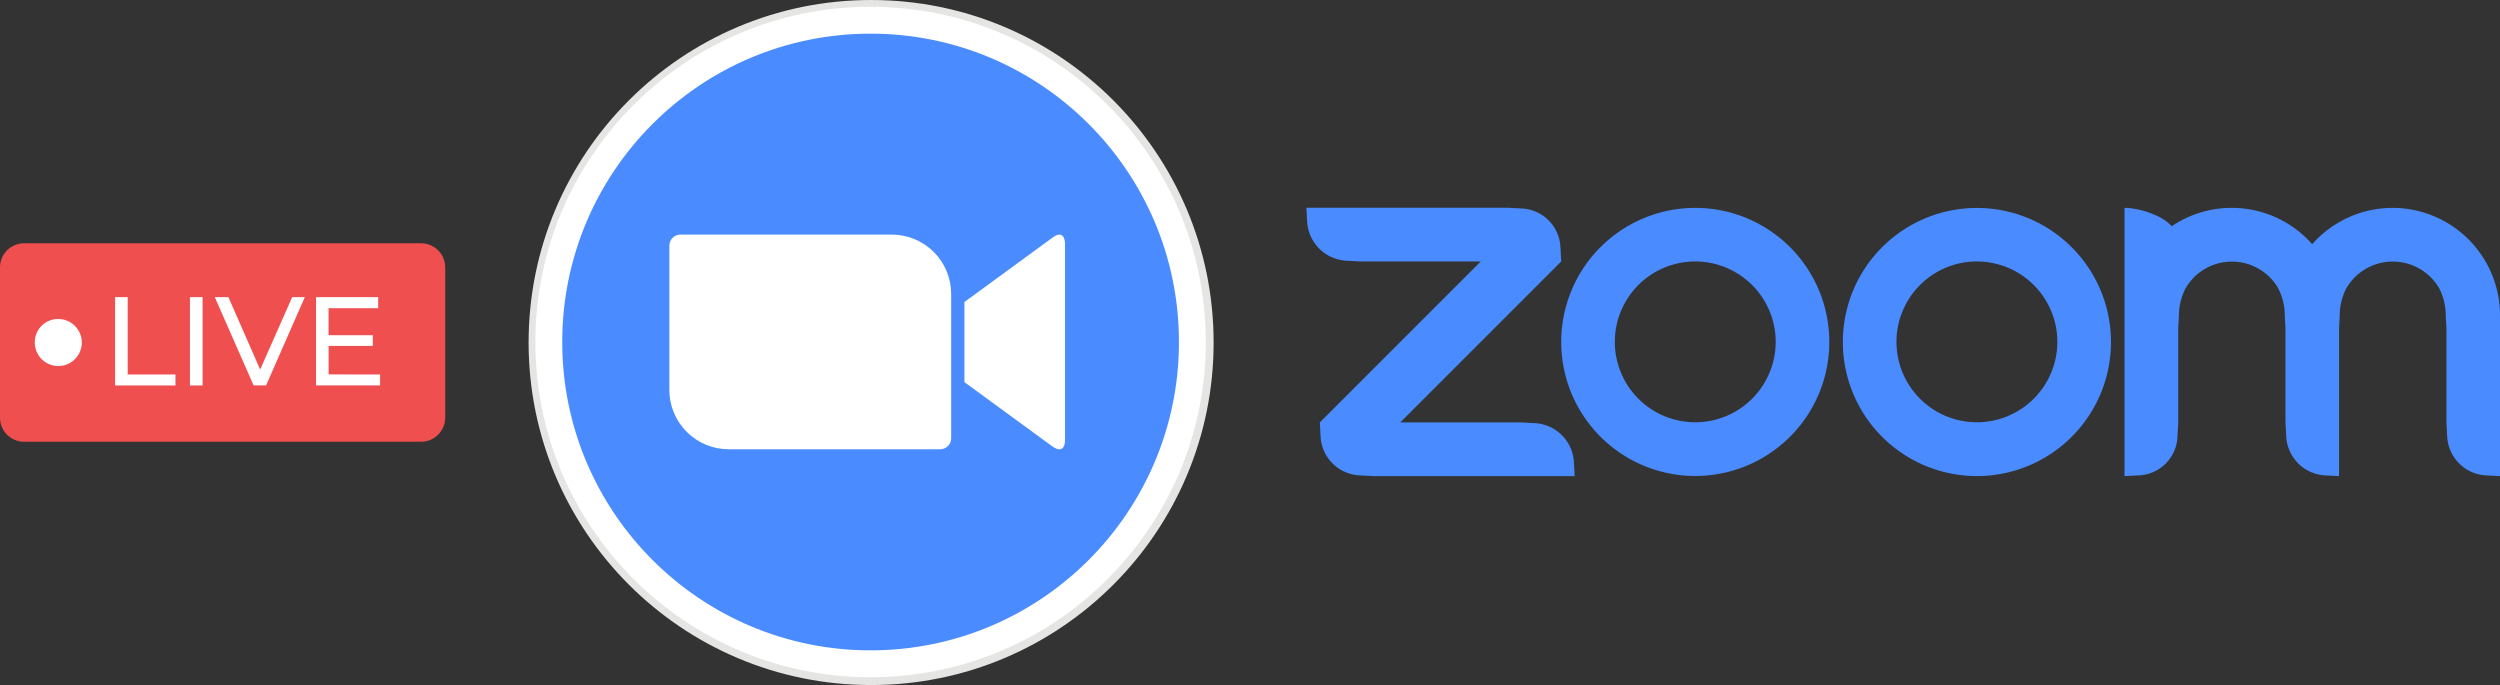
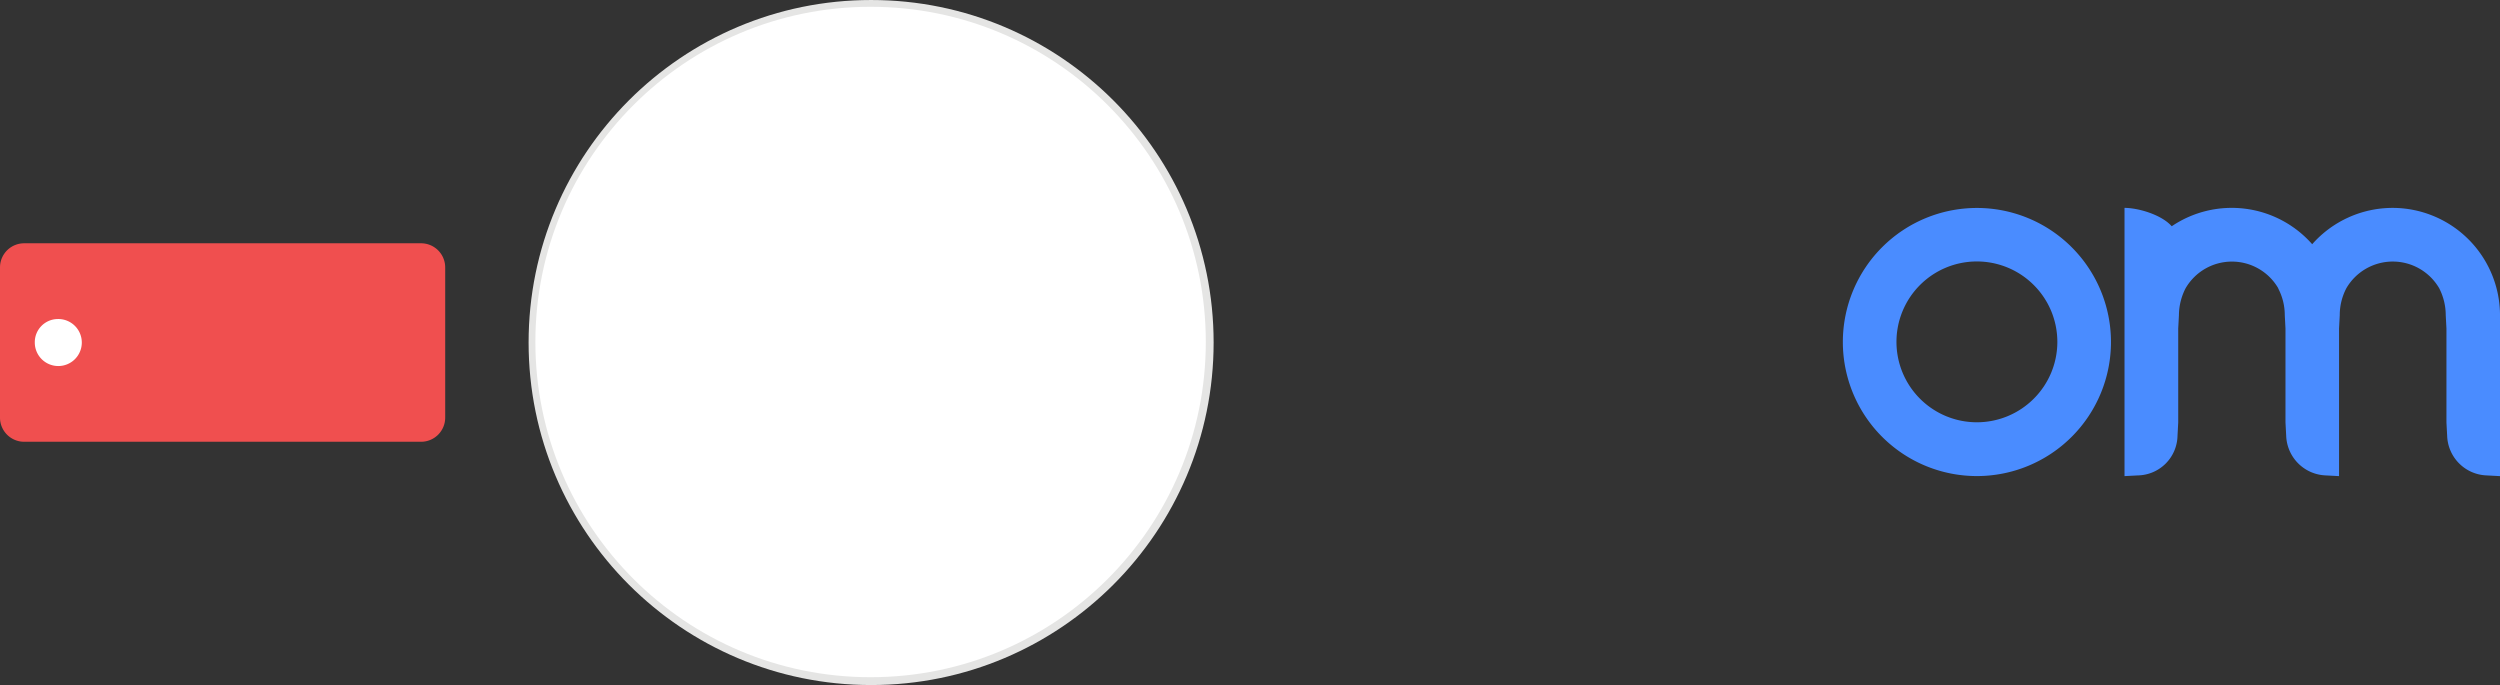
<svg xmlns="http://www.w3.org/2000/svg" width="292.25" height="80.081" viewBox="0 0 292.25 80.081">
  <rect x="0" y="0" width="292.25" height="80.081" fill="#333333" stroke="none" />
  <defs>
    <clipPath id="a">
      <ellipse cx="40.04" cy="40.04" rx="40.04" ry="40.04" />
    </clipPath>
    <clipPath id="b">
      <ellipse cx="39.186" cy="39.186" rx="39.186" ry="39.186" />
    </clipPath>
    <clipPath id="c">
      <ellipse cx="36.047" cy="36.047" rx="36.047" ry="36.047" />
    </clipPath>
    <clipPath id="d">
      <path d="M145.994,185.78l10.193-7.451c.892-.727,1.569-.562,1.569.776v22.715c0,1.5-.843,1.338-1.569.776l-10.193-7.451ZM111.5,179.172v16.917a6.938,6.938,0,0,0,6.972,6.905h24.7a1.28,1.28,0,0,0,1.272-1.256V184.805a6.938,6.938,0,0,0-6.972-6.905h-24.7A1.294,1.294,0,0,0,111.5,179.172Z" transform="translate(-111.5 -177.9)" />
    </clipPath>
  </defs>
  <g transform="translate(-916.718 -751.183)">
    <g transform="translate(714.511 -22.884)">
      <g transform="translate(202.207 802.507)">
        <path d="M348.822,8.92h46.4a2.822,2.822,0,0,1,2.822,2.822V29.3a2.822,2.822,0,0,1-2.822,2.822h-46.4A2.822,2.822,0,0,1,346,29.3V11.742A2.822,2.822,0,0,1,348.822,8.92Z" transform="translate(-346 -8.92)" fill="#f04f4f" />
-         <path d="M388.91,39.322h7.058V38.04h-5.584V29H388.91Zm8.751,0h1.474V29h-1.474ZM409.613,29l-3.744,8.466L402.157,29h-1.593l4.54,10.316h1.458L411.087,29Zm4.258,9.033V34.707h5.167V33.452h-5.174V30.289h5.8V29H412.4V39.316h7.487V38.04Z" transform="translate(-375.456 -22.704)" fill="#fff" />
        <path d="M361.635,36.92a2.748,2.748,0,1,1-2.665,2.747A2.705,2.705,0,0,1,361.635,36.92Z" transform="translate(-354.903 -28.065)" fill="#fff" />
      </g>
      <g transform="translate(264 774.068)">
        <g transform="translate(0 0)">
          <g transform="translate(0 0)">
            <g clip-path="url(#a)">
              <path d="M0,0H83.873V83.873H0Z" transform="translate(-1.966 -1.966)" fill="#e5e5e4" />
            </g>
          </g>
          <g transform="translate(0.793 0.793)">
            <g clip-path="url(#b)">
              <path d="M4.8,4.8H87.1V87.1H4.8Z" transform="translate(-6.766 -6.766)" fill="#fff" />
            </g>
          </g>
          <g transform="translate(3.932 3.932)">
            <g transform="translate(0 0)">
              <g clip-path="url(#c)">
-                 <path d="M23.8,23.8H99.826V99.826H23.8Z" transform="translate(-25.766 -25.766)" fill="#4a8cff" />
+                 <path d="M23.8,23.8V99.826H23.8Z" transform="translate(-25.766 -25.766)" fill="#4a8cff" />
              </g>
            </g>
          </g>
          <g transform="translate(16.454 27.424)">
            <g clip-path="url(#d)">
              <path d="M99.7,166.1h50.172v28.993H99.7Z" transform="translate(-101.649 -168.049)" fill="#fff" />
            </g>
          </g>
        </g>
        <g transform="translate(90.927 24.285)">
-           <path d="M758.278,159h0a15.669,15.669,0,1,0,15.661,15.678A15.666,15.666,0,0,0,758.278,159Zm6.625,22.319a9.4,9.4,0,1,1,0-13.315l.017.017A9.383,9.383,0,0,1,764.9,181.319Z" transform="translate(-712.814 -158.983)" fill="#4a8cff" />
-           <path d="M588.947,184.077l-1.569-.083H573.269l18.817-18.817L592,163.608a4.75,4.75,0,0,0-4.626-4.626l-1.569-.083H562.3l.083,1.569a4.858,4.858,0,0,0,4.626,4.626l1.569.083h14.108l-18.816,18.817.083,1.569a4.8,4.8,0,0,0,4.626,4.626l1.569.083h23.508l-.083-1.569A4.833,4.833,0,0,0,588.947,184.077Z" transform="translate(-562.3 -158.9)" fill="#4a8cff" />
          <path d="M1172.539,158.985a12.546,12.546,0,0,0-9.4,4.246,12.531,12.531,0,0,0-16.421-2.1c-1.206-1.371-3.948-2.148-5.518-2.148V190.34l1.569-.083a4.727,4.727,0,0,0,4.626-4.626l.083-1.569V173.093l.083-1.569a6.946,6.946,0,0,1,.776-3.139,6.262,6.262,0,0,1,10.837,0h-.016a6.738,6.738,0,0,1,.776,3.139l.083,1.569v10.969l.083,1.569a4.807,4.807,0,0,0,4.609,4.626l1.569.083V173.093l.083-1.569a6.755,6.755,0,0,1,.776-3.155,6.28,6.28,0,0,1,10.854.017,6.928,6.928,0,0,1,.76,3.139l.083,1.569v10.969l.083,1.569a4.794,4.794,0,0,0,4.609,4.626l1.569.083V171.524A12.567,12.567,0,0,0,1172.539,158.985Z" transform="translate(-1045.564 -158.968)" fill="#4a8cff" />
          <path d="M968.615,163.593a15.671,15.671,0,1,0,.017,22.154,15.667,15.667,0,0,0-.017-22.154Zm-4.444,17.726a9.4,9.4,0,1,1,0-13.315l.017.017A9.383,9.383,0,0,1,964.171,181.319Z" transform="translate(-879.158 -158.983)" fill="#4a8cff" />
        </g>
      </g>
    </g>
  </g>
</svg>